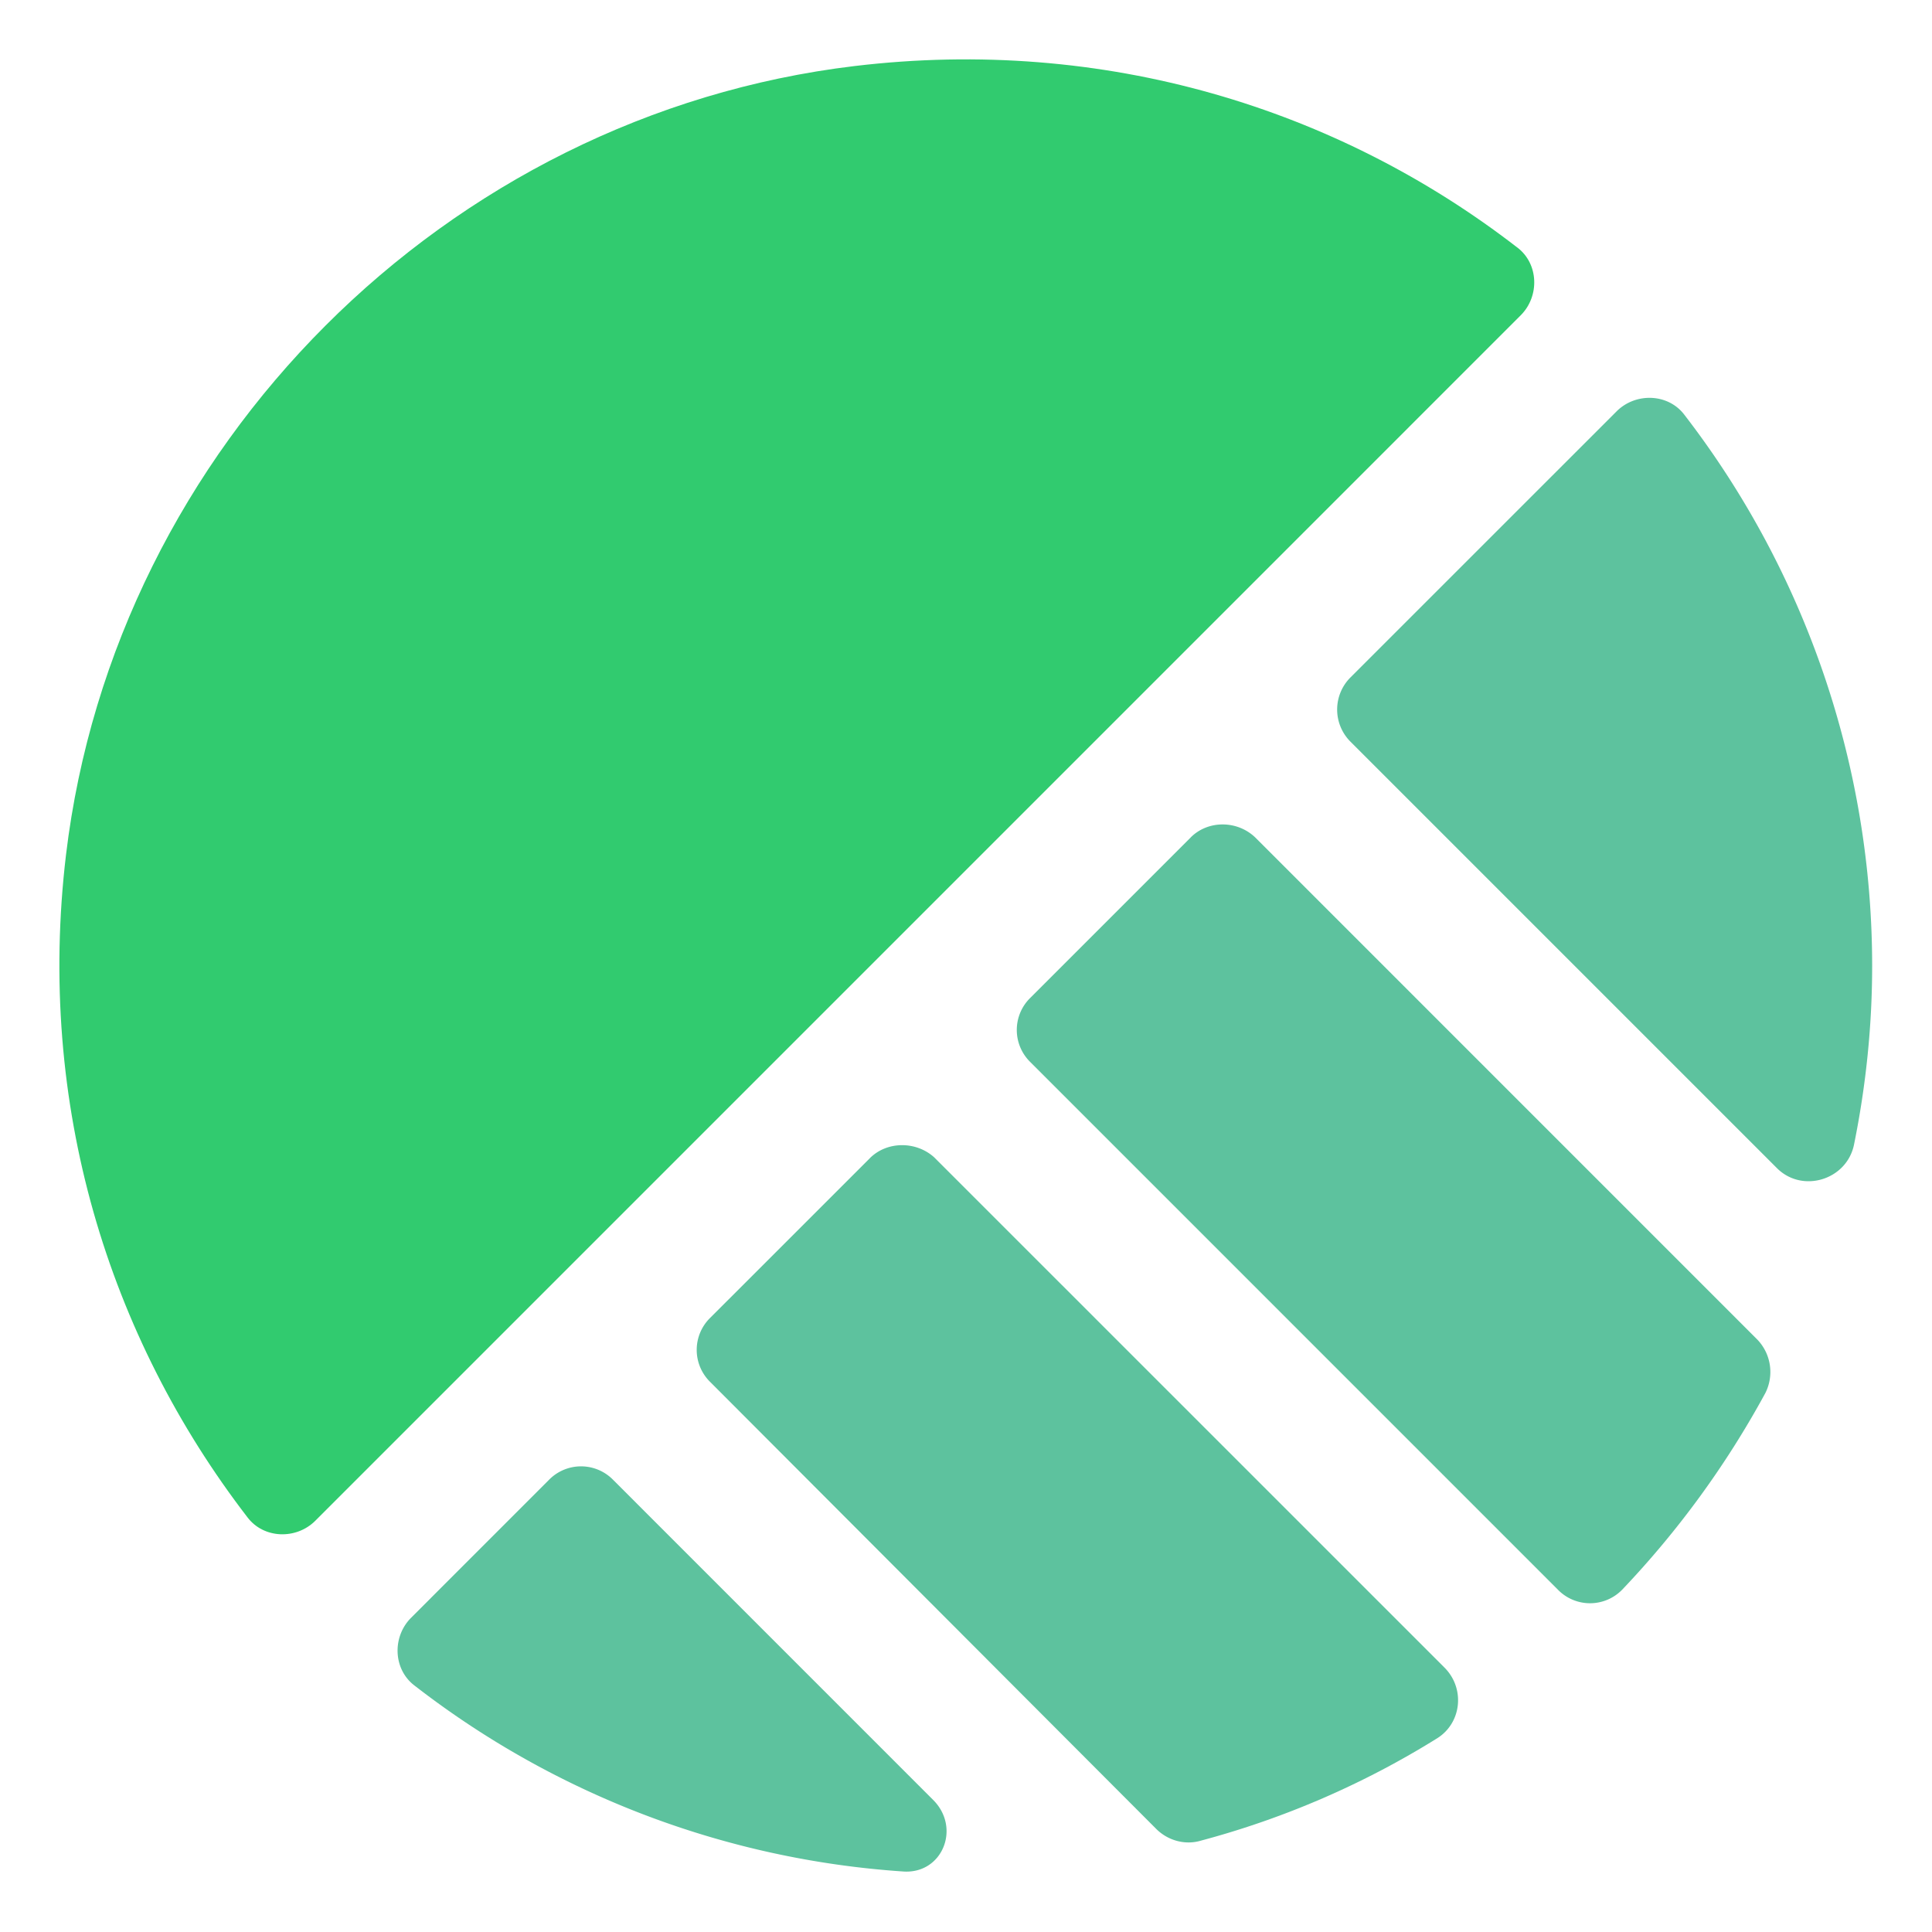
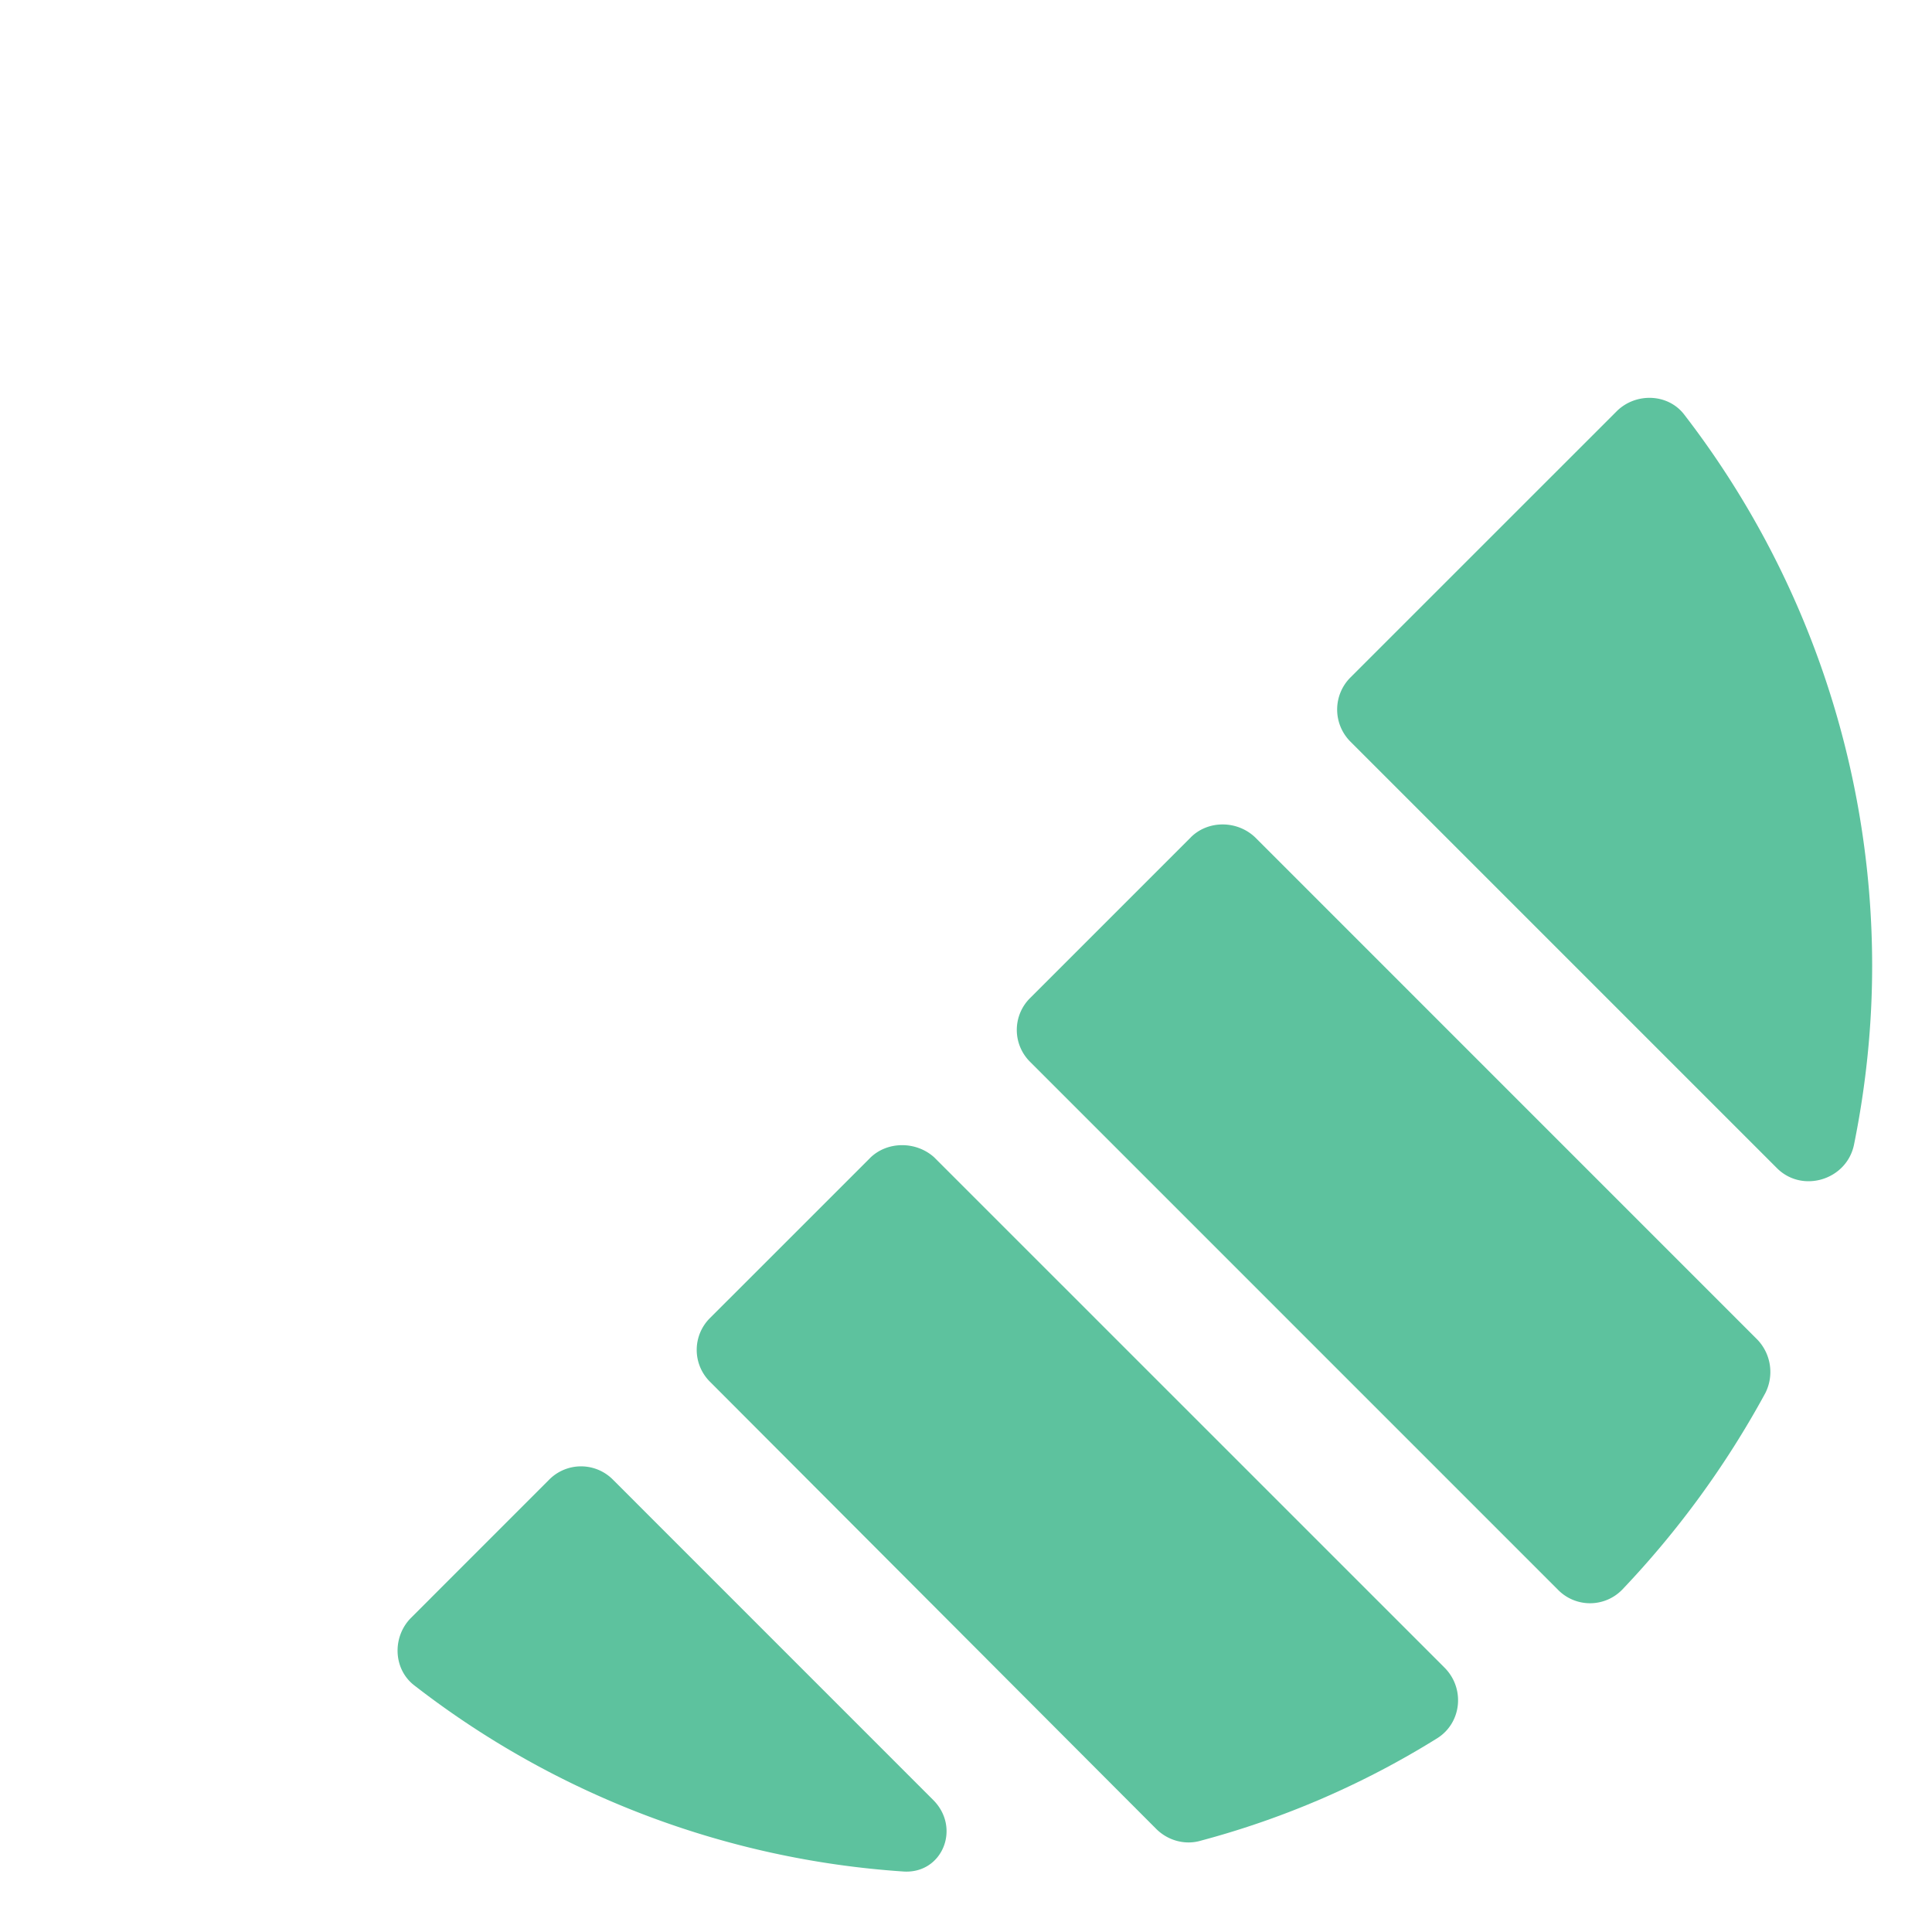
<svg xmlns="http://www.w3.org/2000/svg" width="44" height="44" fill="none">
  <path fill="#5DC29E" d="m30.747 16.882 9.722 9.722c.578.578 1.59.269 1.755-.536.268-1.321.413-2.684.413-4.067a20.56 20.56 0 0 0-4.273-12.55c-.371-.495-1.115-.516-1.548-.082l-6.069 6.068a1.034 1.034 0 0 0 0 1.445zM27.12 19.07l-3.654 3.654a1.022 1.022 0 0 0 0 1.465l12.013 12.014a1.022 1.022 0 0 0 1.466 0 21.1 21.1 0 0 0 3.261-4.48 1.066 1.066 0 0 0-.186-1.217L28.585 19.07c-.413-.392-1.073-.392-1.466 0zm-7.31 7.308-3.633 3.632a1.022 1.022 0 0 0 0 1.466l10.155 10.176c.269.269.661.372 1.012.269a19.87 19.87 0 0 0 5.387-2.333c.558-.35.64-1.135.166-1.61L21.275 26.357c-.412-.372-1.073-.372-1.465.02z" />
-   <path fill="#31CB6F" d="M34.55 5.633c-4.085-3.159-9.39-4.81-15.087-4.129-9.31 1.115-16.844 8.67-17.959 17.958-.68 5.698.97 10.982 4.129 15.09.371.495 1.114.516 1.548.082L34.633 7.181c.434-.434.413-1.177-.082-1.548z" />
  <path fill="#5DC29E" d="m12.5 33.705-3.137 3.138c-.434.433-.413 1.176.082 1.548a20.378 20.378 0 0 0 11.126 4.231c.888.062 1.321-.99.681-1.63l-7.286-7.287a1.022 1.022 0 0 0-1.466 0z" />
</svg>